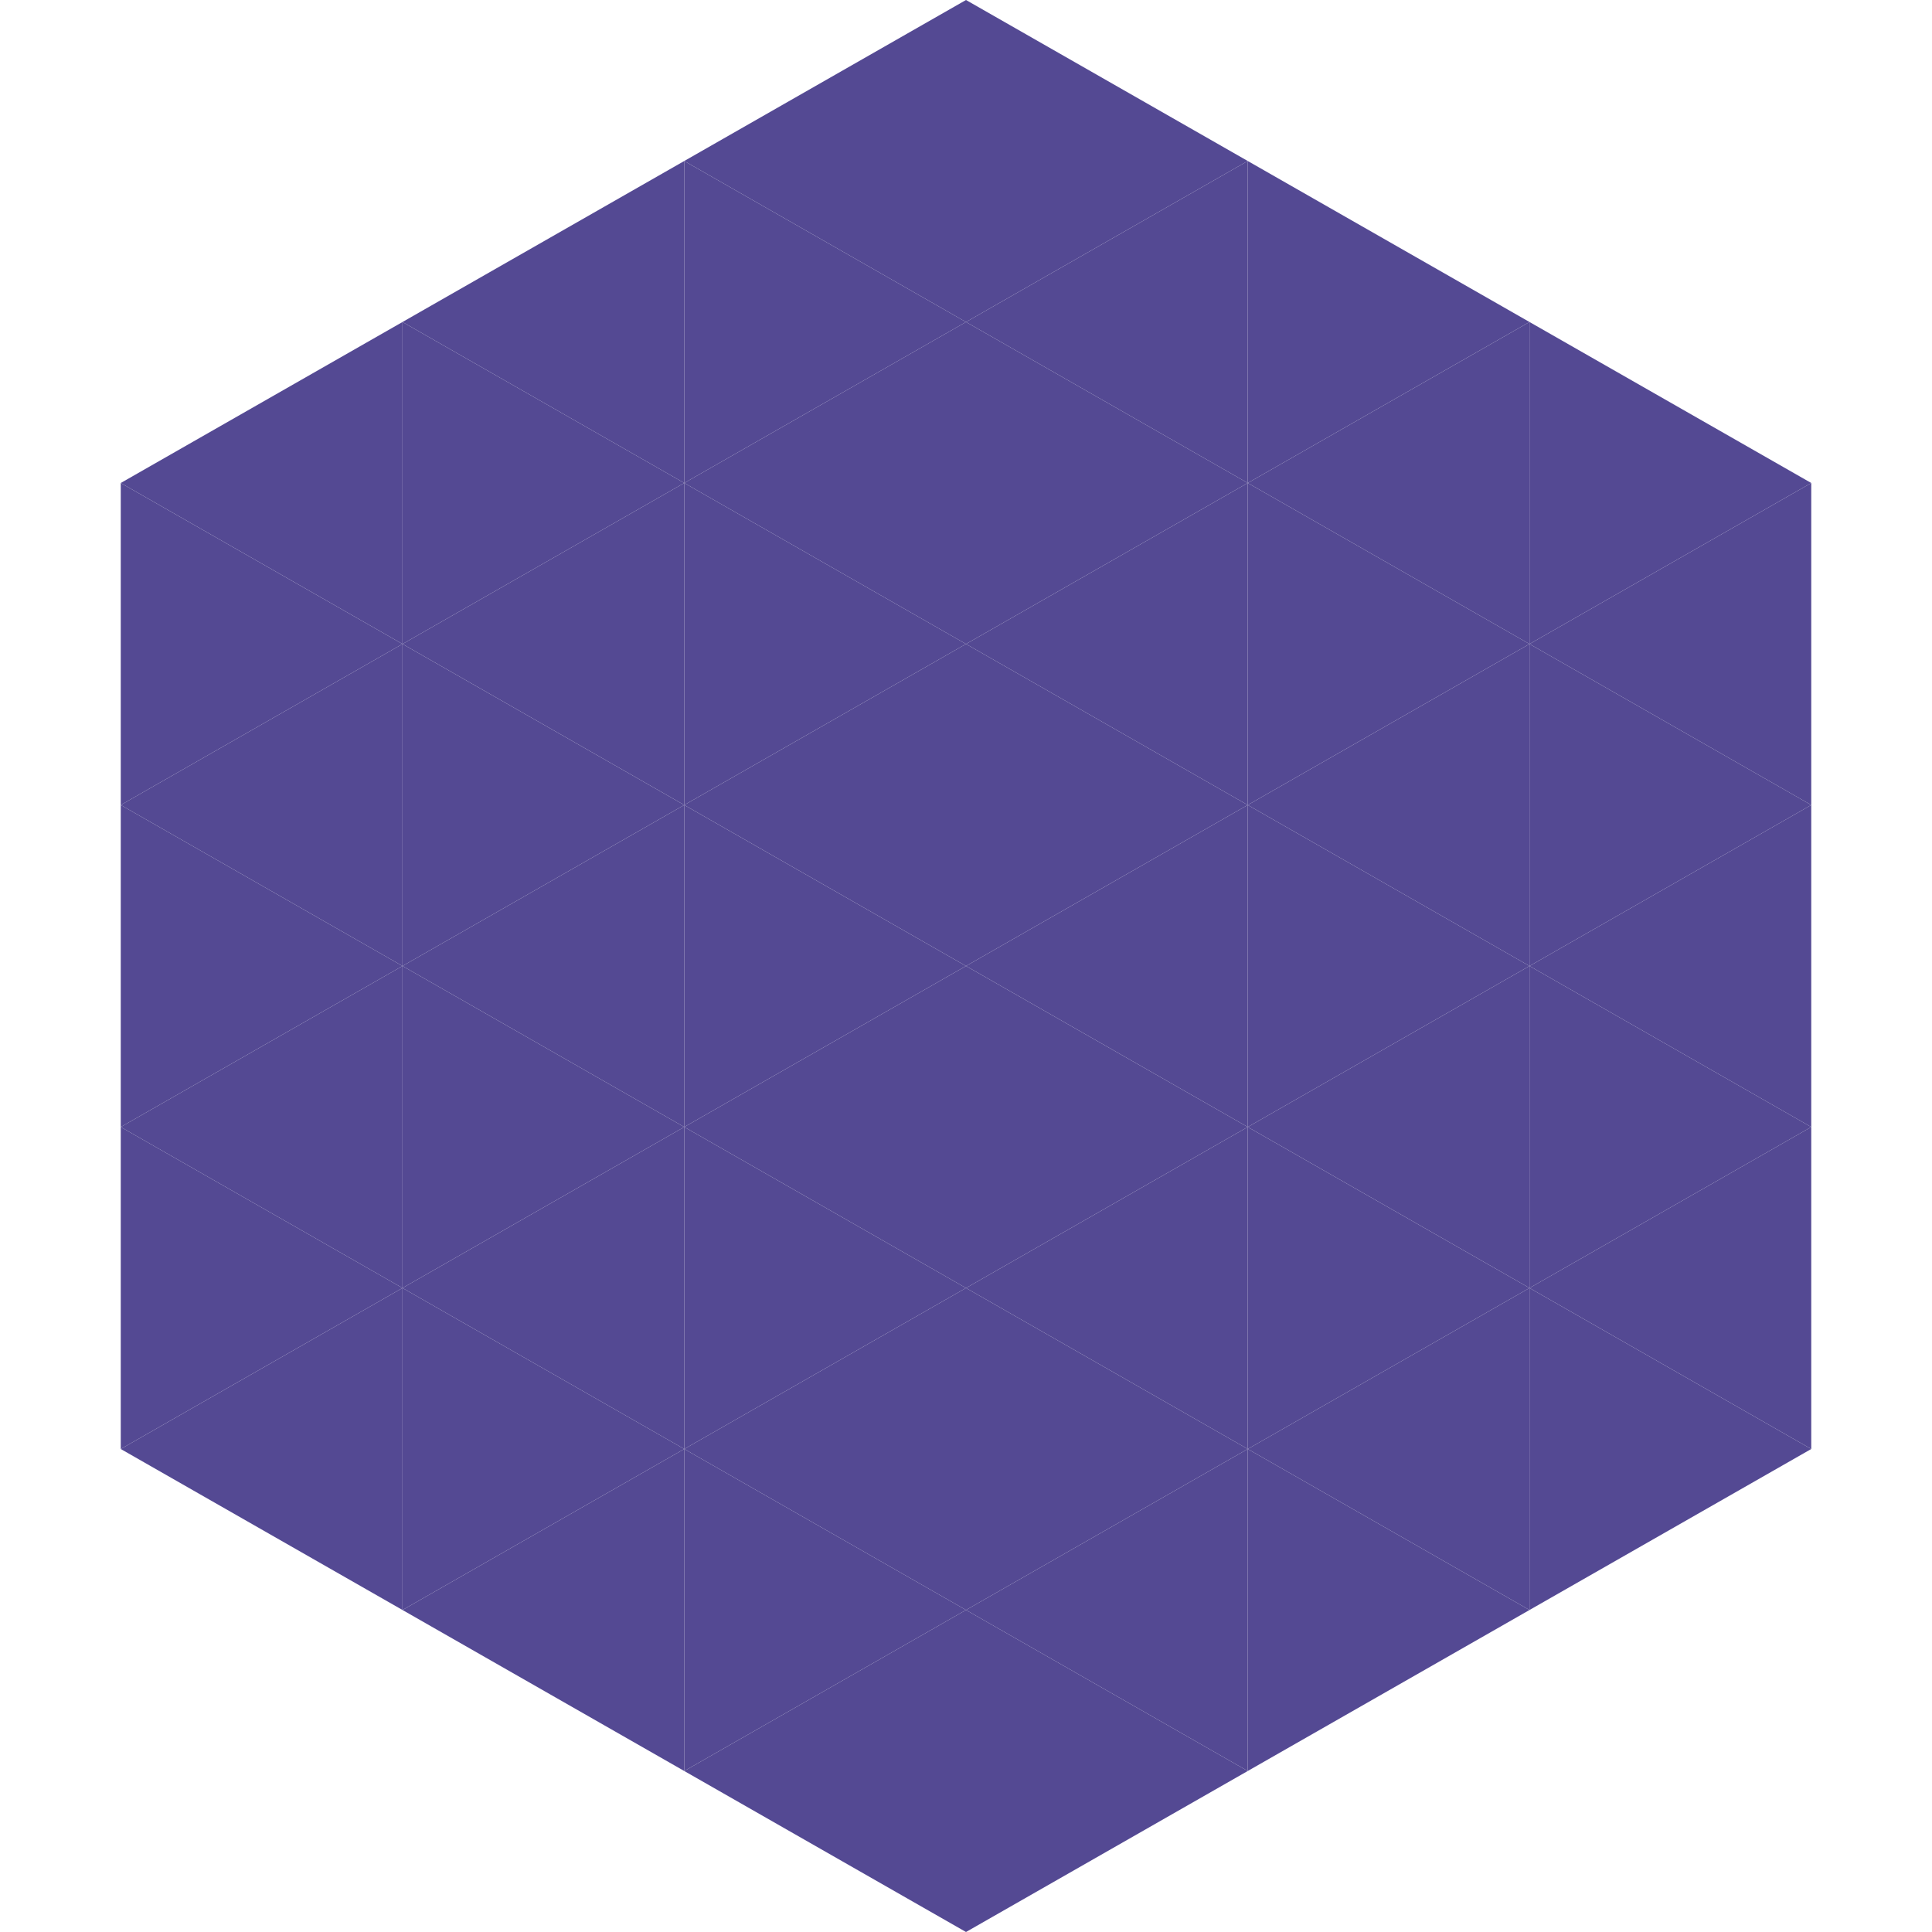
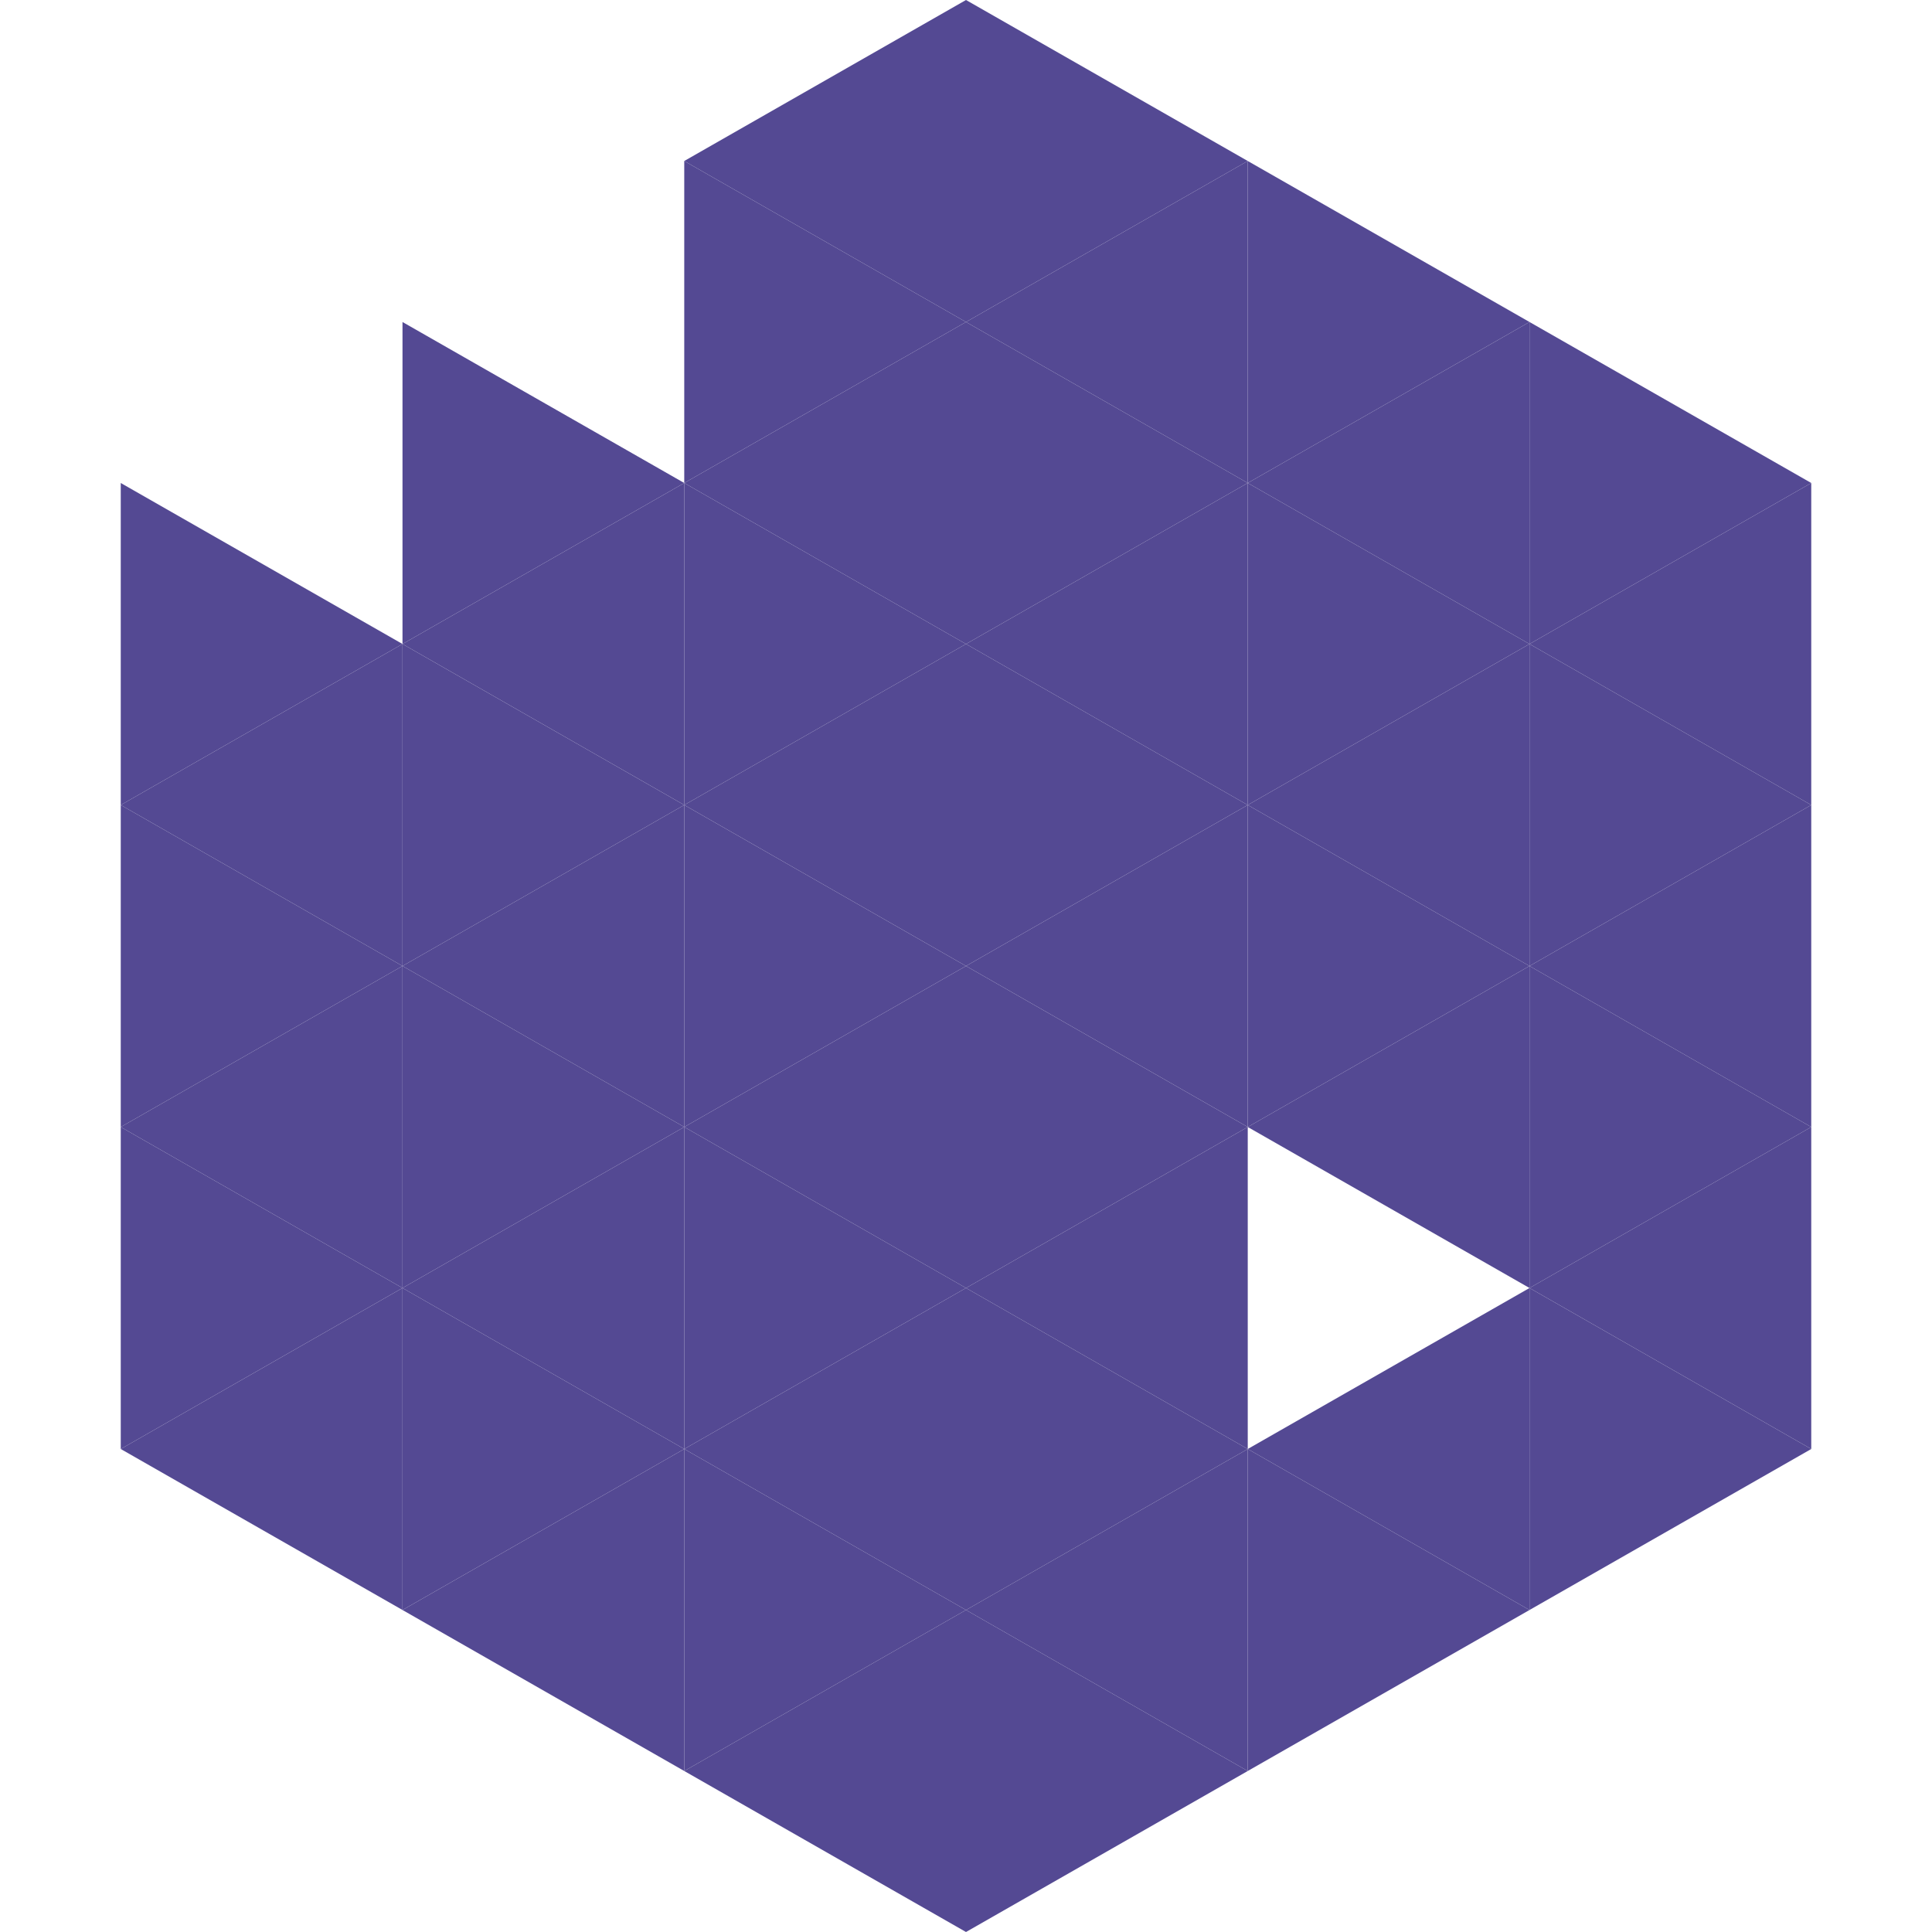
<svg xmlns="http://www.w3.org/2000/svg" width="240" height="240">
-   <polygon points="50,40 15,60 50,80" style="fill:rgb(84,73,147)" />
  <polygon points="190,40 225,60 190,80" style="fill:rgb(84,73,147)" />
  <polygon points="15,60 50,80 15,100" style="fill:rgb(84,73,147)" />
  <polygon points="225,60 190,80 225,100" style="fill:rgb(84,73,147)" />
  <polygon points="50,80 15,100 50,120" style="fill:rgb(84,73,147)" />
  <polygon points="190,80 225,100 190,120" style="fill:rgb(84,73,147)" />
  <polygon points="15,100 50,120 15,140" style="fill:rgb(84,73,147)" />
  <polygon points="225,100 190,120 225,140" style="fill:rgb(84,73,147)" />
  <polygon points="50,120 15,140 50,160" style="fill:rgb(84,73,147)" />
  <polygon points="190,120 225,140 190,160" style="fill:rgb(84,73,147)" />
  <polygon points="15,140 50,160 15,180" style="fill:rgb(84,73,147)" />
  <polygon points="225,140 190,160 225,180" style="fill:rgb(84,73,147)" />
  <polygon points="50,160 15,180 50,200" style="fill:rgb(84,73,147)" />
  <polygon points="190,160 225,180 190,200" style="fill:rgb(84,73,147)" />
  <polygon points="15,180 50,200 15,220" style="fill:rgb(255,255,255); fill-opacity:0" />
  <polygon points="225,180 190,200 225,220" style="fill:rgb(255,255,255); fill-opacity:0" />
  <polygon points="50,0 85,20 50,40" style="fill:rgb(255,255,255); fill-opacity:0" />
  <polygon points="190,0 155,20 190,40" style="fill:rgb(255,255,255); fill-opacity:0" />
-   <polygon points="85,20 50,40 85,60" style="fill:rgb(84,73,147)" />
  <polygon points="155,20 190,40 155,60" style="fill:rgb(84,73,147)" />
  <polygon points="50,40 85,60 50,80" style="fill:rgb(84,73,147)" />
  <polygon points="190,40 155,60 190,80" style="fill:rgb(84,73,147)" />
  <polygon points="85,60 50,80 85,100" style="fill:rgb(84,73,147)" />
  <polygon points="155,60 190,80 155,100" style="fill:rgb(84,73,147)" />
  <polygon points="50,80 85,100 50,120" style="fill:rgb(84,73,147)" />
  <polygon points="190,80 155,100 190,120" style="fill:rgb(84,73,147)" />
  <polygon points="85,100 50,120 85,140" style="fill:rgb(84,73,147)" />
  <polygon points="155,100 190,120 155,140" style="fill:rgb(84,73,147)" />
  <polygon points="50,120 85,140 50,160" style="fill:rgb(84,73,147)" />
  <polygon points="190,120 155,140 190,160" style="fill:rgb(84,73,147)" />
  <polygon points="85,140 50,160 85,180" style="fill:rgb(84,73,147)" />
-   <polygon points="155,140 190,160 155,180" style="fill:rgb(84,73,147)" />
  <polygon points="50,160 85,180 50,200" style="fill:rgb(84,73,147)" />
  <polygon points="190,160 155,180 190,200" style="fill:rgb(84,73,147)" />
  <polygon points="85,180 50,200 85,220" style="fill:rgb(84,73,147)" />
  <polygon points="155,180 190,200 155,220" style="fill:rgb(84,73,147)" />
  <polygon points="120,0 85,20 120,40" style="fill:rgb(84,73,147)" />
  <polygon points="120,0 155,20 120,40" style="fill:rgb(84,73,147)" />
  <polygon points="85,20 120,40 85,60" style="fill:rgb(84,73,147)" />
  <polygon points="155,20 120,40 155,60" style="fill:rgb(84,73,147)" />
  <polygon points="120,40 85,60 120,80" style="fill:rgb(84,73,147)" />
  <polygon points="120,40 155,60 120,80" style="fill:rgb(84,73,147)" />
  <polygon points="85,60 120,80 85,100" style="fill:rgb(84,73,147)" />
  <polygon points="155,60 120,80 155,100" style="fill:rgb(84,73,147)" />
  <polygon points="120,80 85,100 120,120" style="fill:rgb(84,73,147)" />
  <polygon points="120,80 155,100 120,120" style="fill:rgb(84,73,147)" />
  <polygon points="85,100 120,120 85,140" style="fill:rgb(84,73,147)" />
  <polygon points="155,100 120,120 155,140" style="fill:rgb(84,73,147)" />
  <polygon points="120,120 85,140 120,160" style="fill:rgb(84,73,147)" />
  <polygon points="120,120 155,140 120,160" style="fill:rgb(84,73,147)" />
  <polygon points="85,140 120,160 85,180" style="fill:rgb(84,73,147)" />
  <polygon points="155,140 120,160 155,180" style="fill:rgb(84,73,147)" />
  <polygon points="120,160 85,180 120,200" style="fill:rgb(84,73,147)" />
  <polygon points="120,160 155,180 120,200" style="fill:rgb(84,73,147)" />
  <polygon points="85,180 120,200 85,220" style="fill:rgb(84,73,147)" />
  <polygon points="155,180 120,200 155,220" style="fill:rgb(84,73,147)" />
  <polygon points="120,200 85,220 120,240" style="fill:rgb(84,73,147)" />
  <polygon points="120,200 155,220 120,240" style="fill:rgb(84,73,147)" />
  <polygon points="85,220 120,240 85,260" style="fill:rgb(255,255,255); fill-opacity:0" />
  <polygon points="155,220 120,240 155,260" style="fill:rgb(255,255,255); fill-opacity:0" />
</svg>